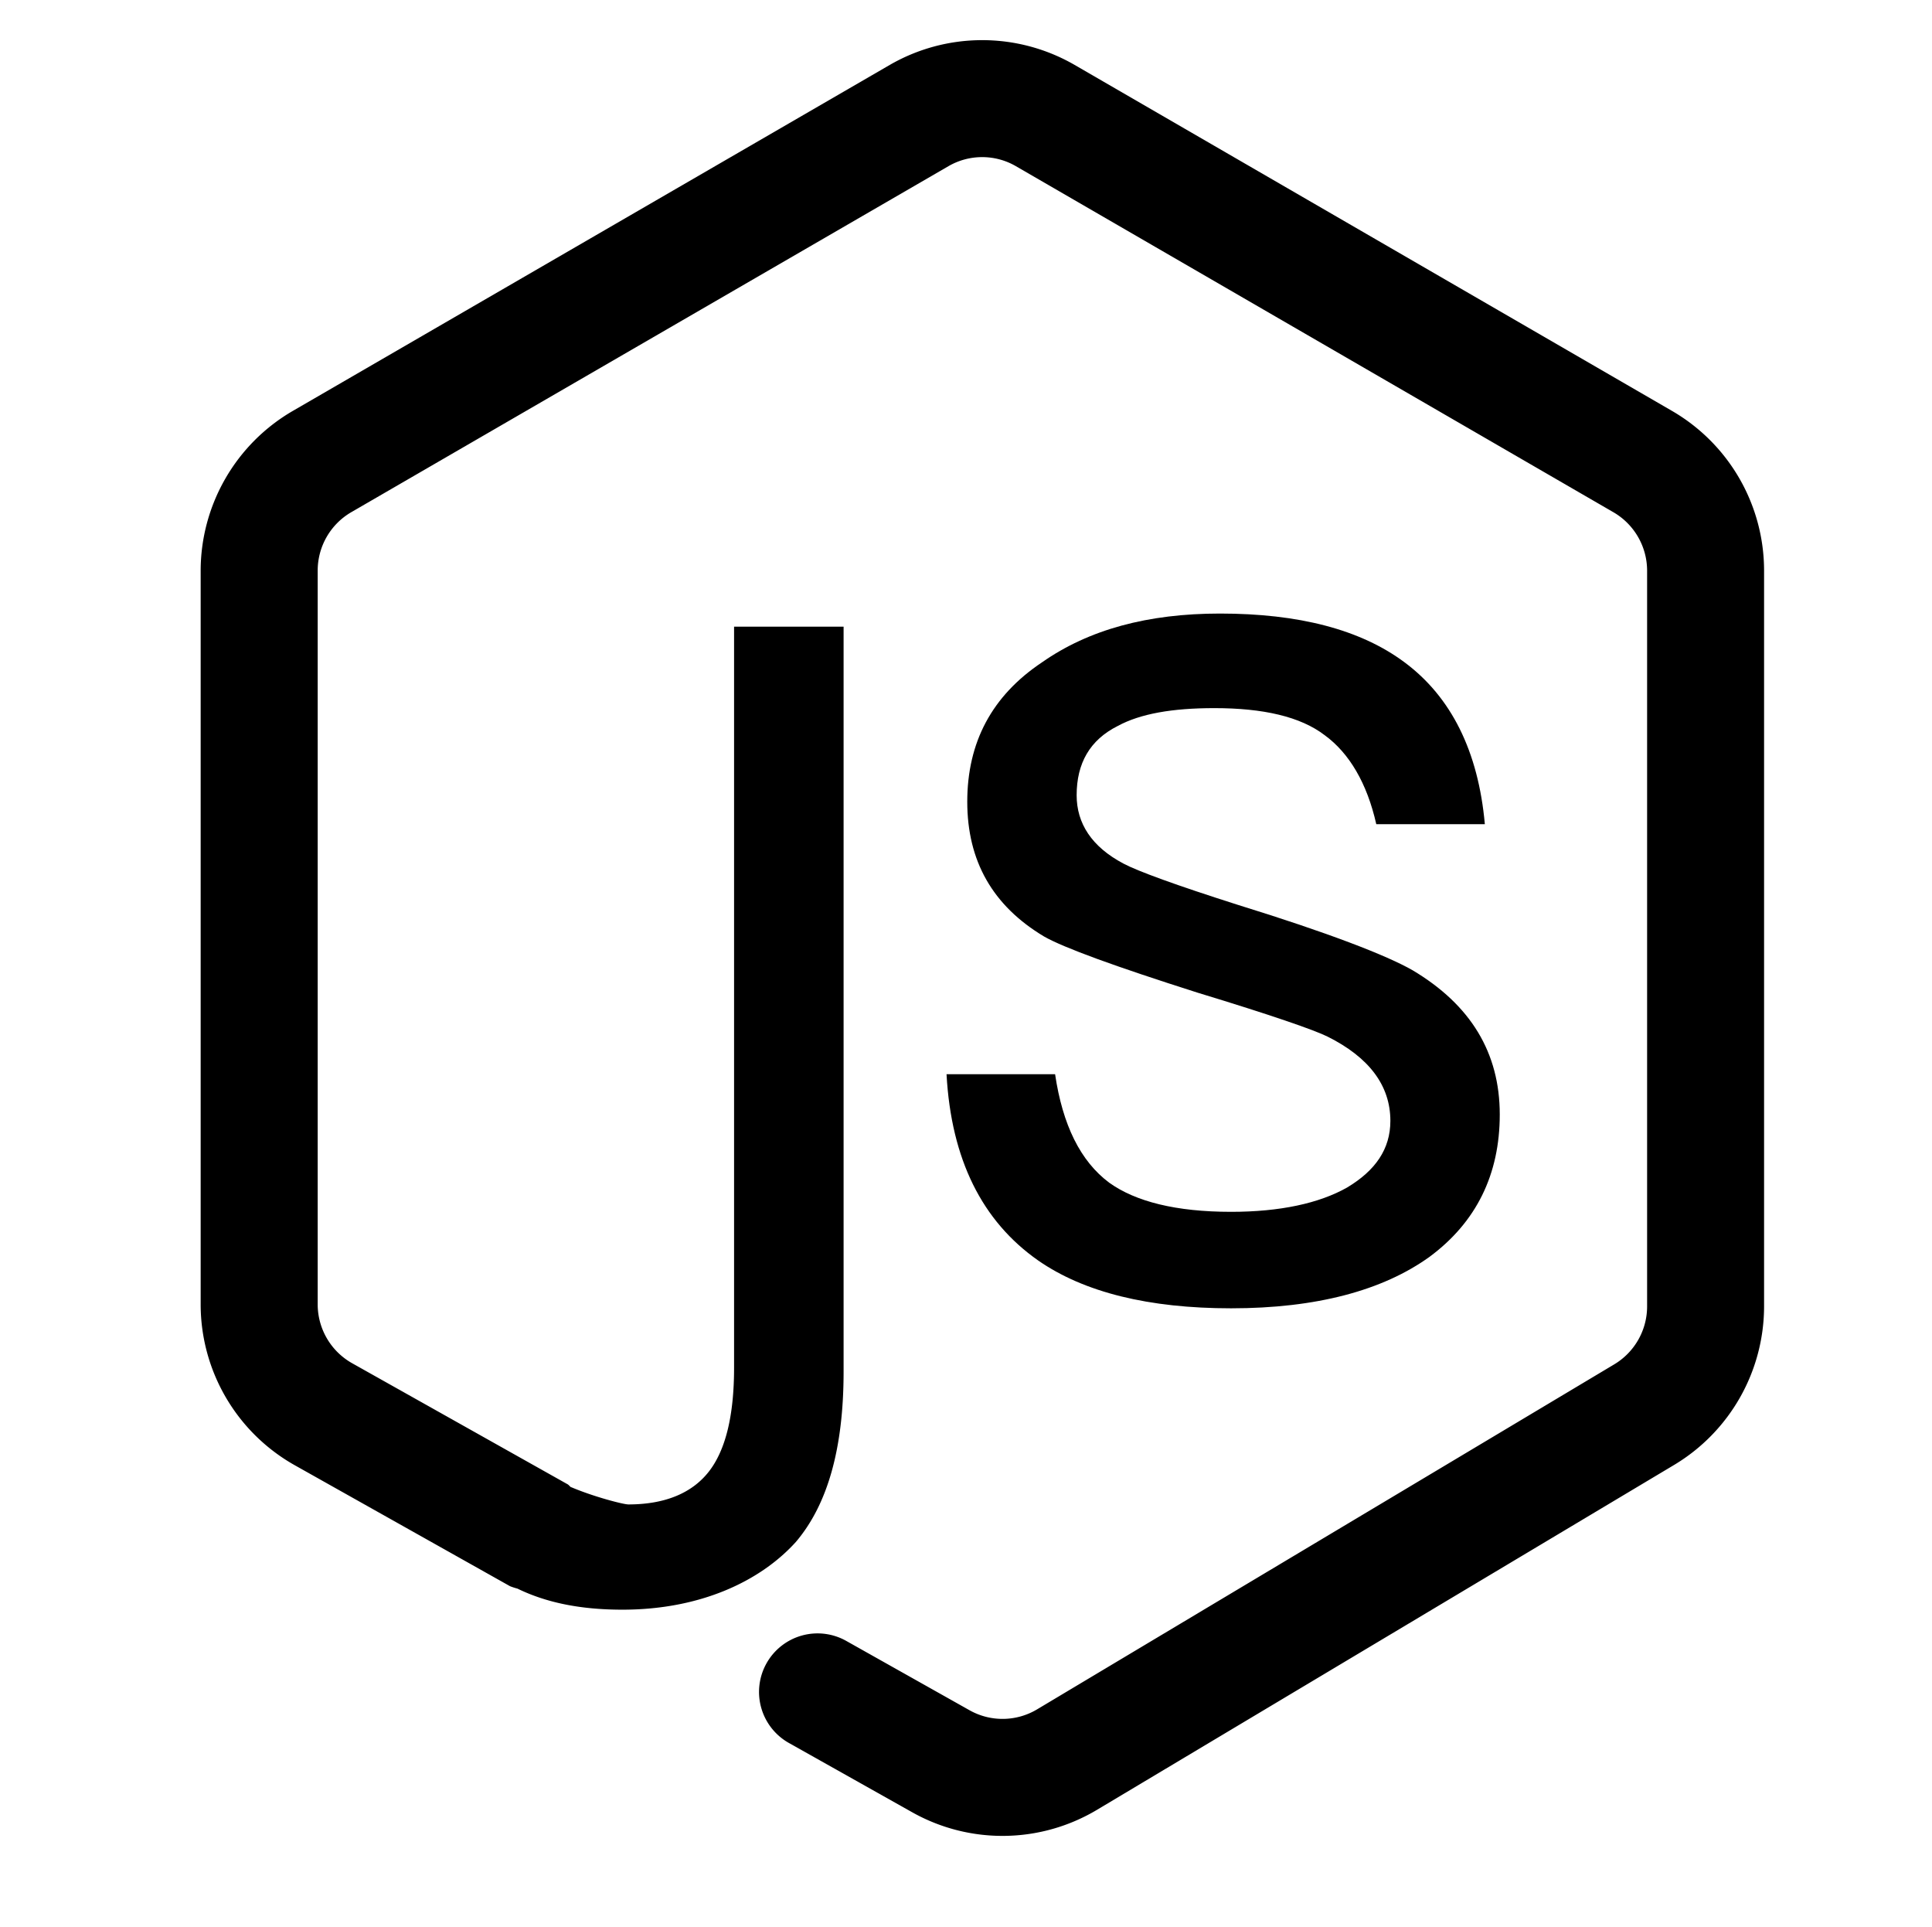
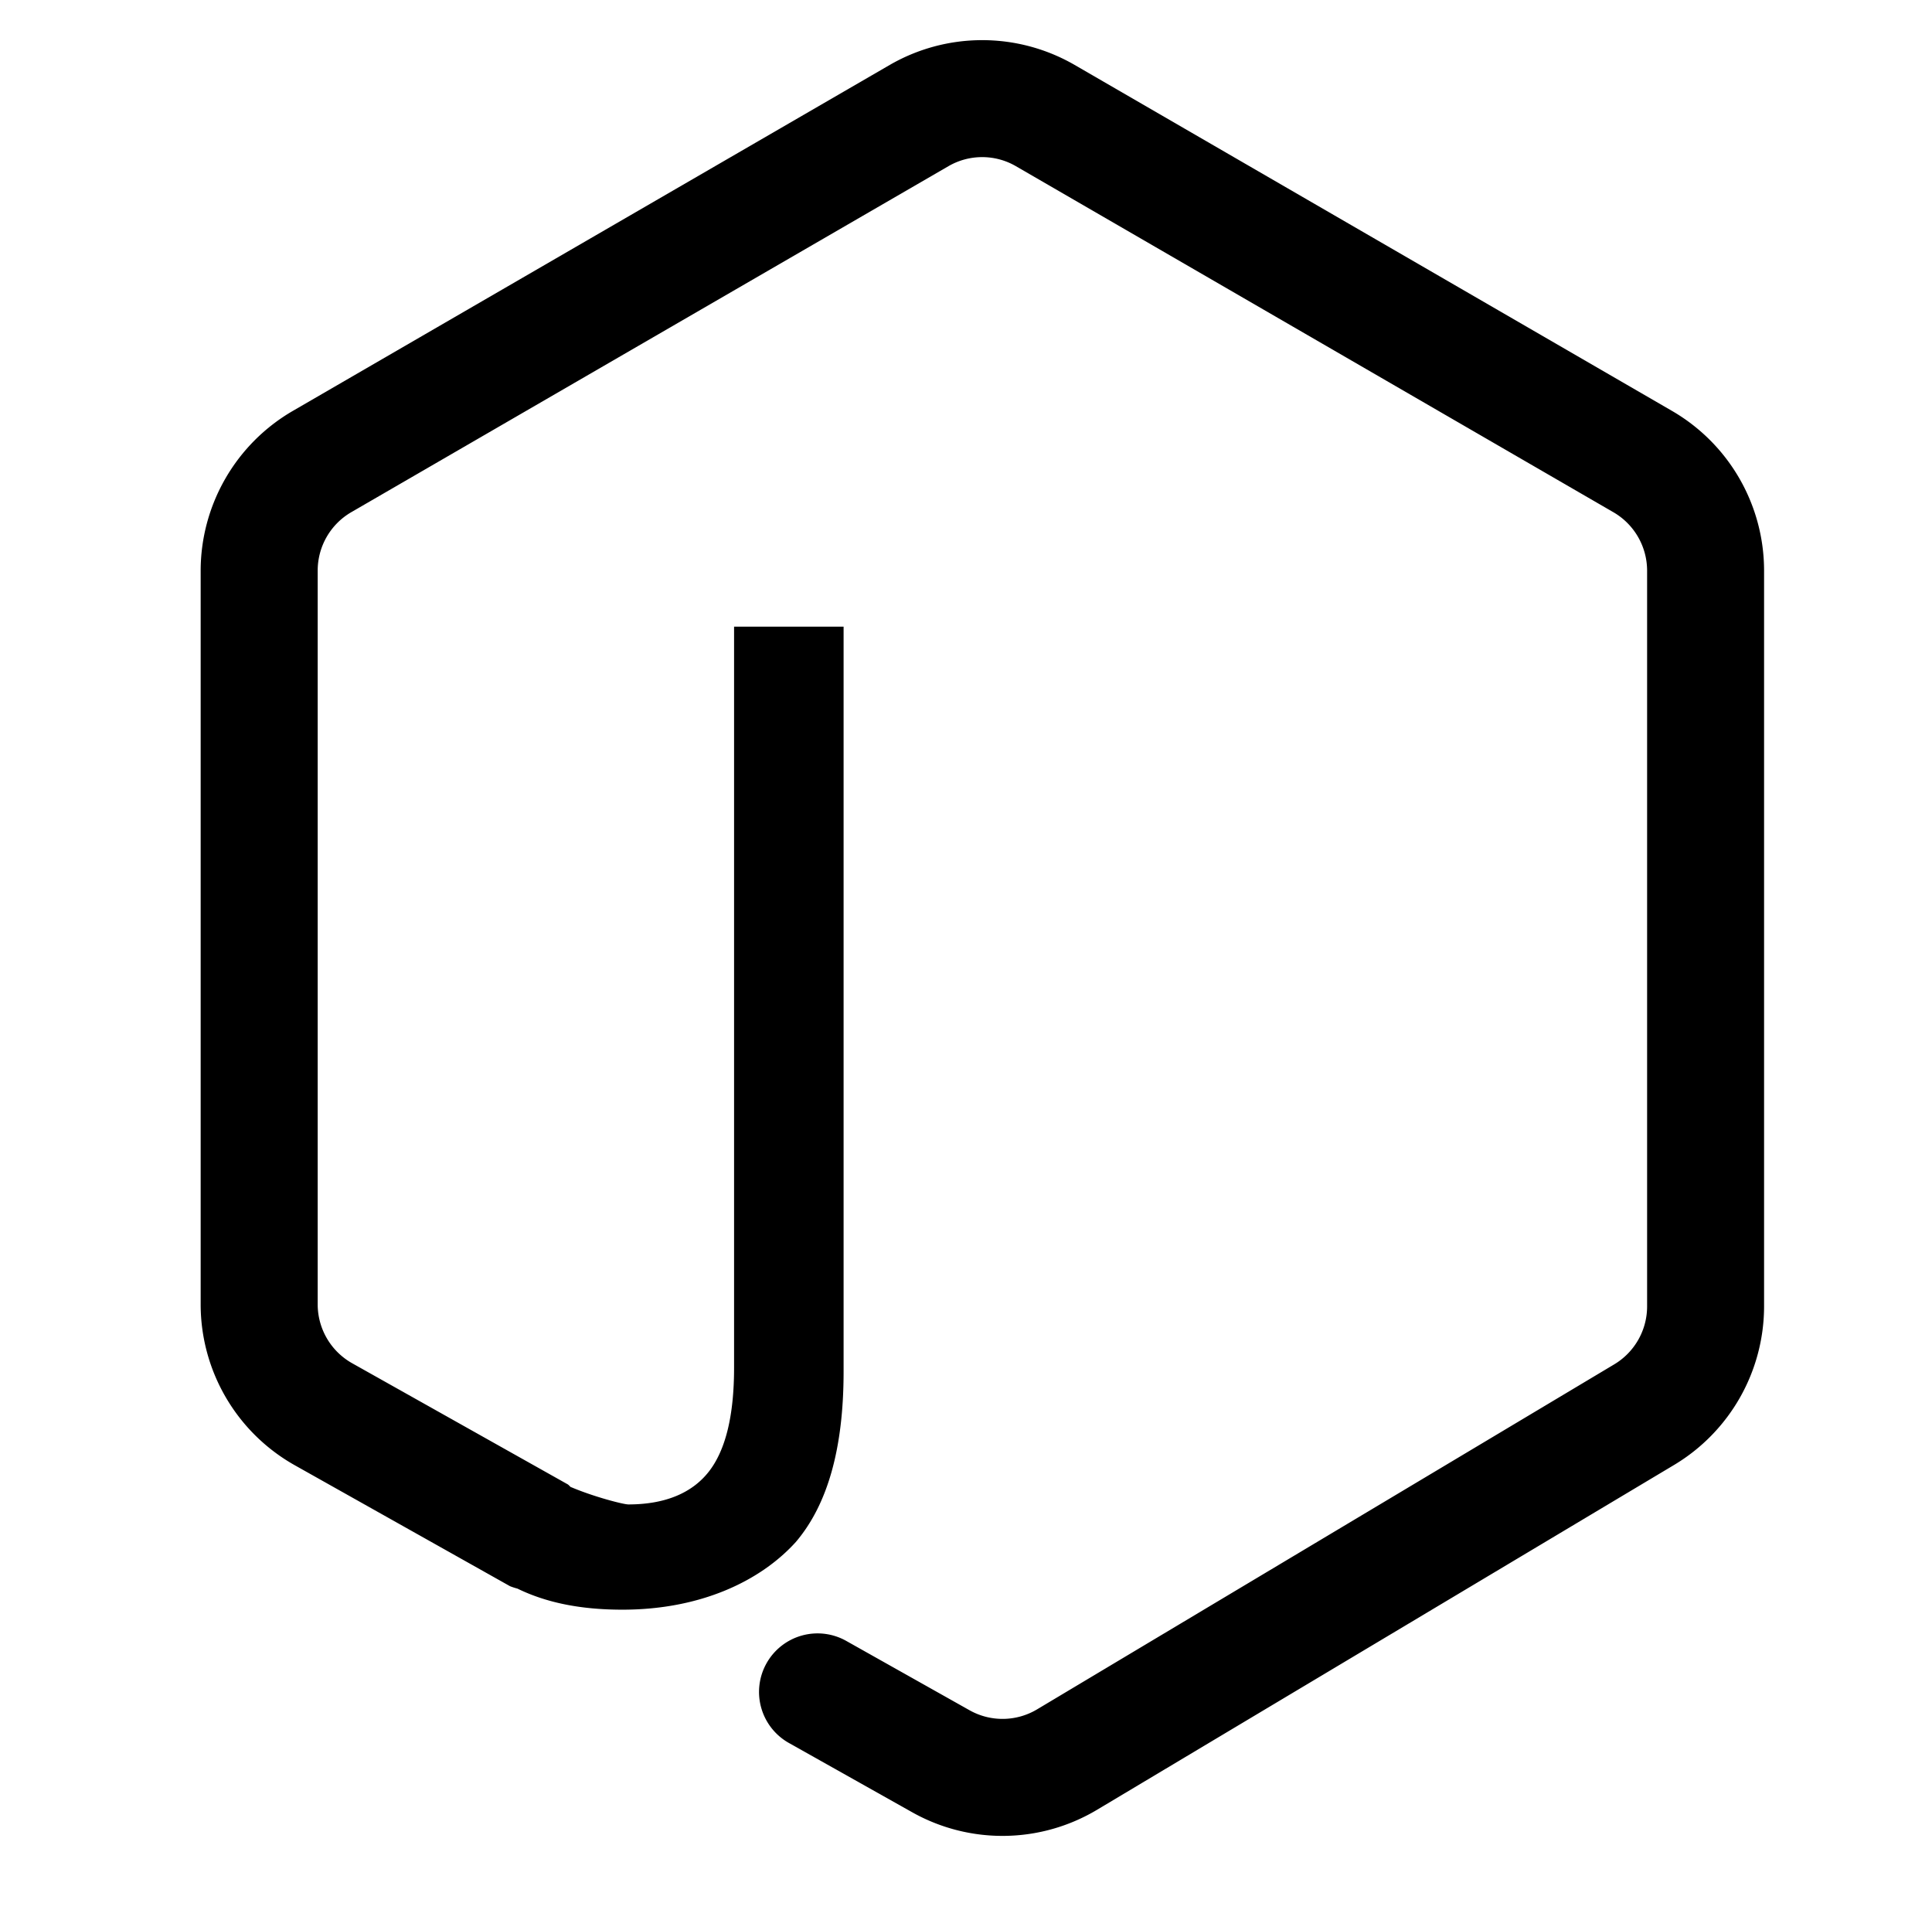
<svg xmlns="http://www.w3.org/2000/svg" t="1625830908385" class="icon" viewBox="0 0 1027 1024" version="1.1" p-id="8190" width="200.586" height="200">
  <defs>
    <style type="text/css" />
  </defs>
-   <path d="M716.111 631.108c-14.962 8.464-35.823 12.931-61.706 12.931-29.357 0-50.752-5.472-64.688-15.421-15.432-11.446-24.879-30.853-28.855-57.709h-57.709c2.49 45.281 18.905 78.121 48.764 99.025 24.388 16.917 58.725 25.381 102.509 25.381 45.281 0 80.611-9.458 105.491-27.369 24.879-18.414 37.319-43.816 37.319-75.631 0-32.841-15.421-58.222-46.274-76.625-13.893-7.962-44.778-19.899-93.051-34.829-32.841-10.452-53.242-17.911-60.712-21.898-16.917-8.956-24.879-21.374-24.879-36.336 0-16.917 6.968-29.357 21.898-36.827 11.948-6.466 28.855-9.458 51.297-9.458 25.873 0 45.772 4.478 58.714 14.427 12.942 9.458 22.443 25.381 27.369 47.268h57.709c-3.484-38.815-17.911-67.67-42.748-86.083-23.394-17.42-56.235-25.873-98.031-25.873-38.313 0-69.668 8.464-94.547 25.873-26.878 17.911-39.809 42.748-39.809 74.146s13.433 55.23 40.803 71.602c10.452 5.974 37.821 15.924 81.605 29.859 39.307 11.937 62.198 19.899 69.166 23.383 21.898 10.943 33.343 25.873 33.343 44.778 0 14.962-7.962 26.375-22.891 35.331z m0 0" p-id="8191" />
  <path d="M888.908 218.443L571.217 34.489a98.234 98.234 0 0 0-98.213 0L155.496 218.475a98.32 98.32 0 0 0-48.829 84.747v390.073a98.117 98.117 0 0 0 49.983 85.399l114.478 64.314a34.893 34.893 0 0 0 3.922 1.272c15.207 7.406 33.311 11.2 55.85 11.2 41.305 0 73.238-15.079 92.153-35.983 16.917-19.91 25.381-49.758 25.381-90.561V333.039h-58.222v393.856q0 38.067-13.433 55.23c-8.956 11.446-23.383 17.42-42.748 17.42-2.608 0-18.168-3.986-30.319-9.137h-0.16c-0.716-0.47-1.154-1.218-1.902-1.614L187.161 724.49a35.919 35.919 0 0 1-18.285-31.217V303.222a35.897 35.897 0 0 1 17.815-30.992L504.168 88.319a35.758 35.758 0 0 1 35.855 0l317.69 183.954a35.951 35.951 0 0 1 17.847 30.992v391.142a35.908 35.908 0 0 1-17.42 30.661L551.286 908.455a35.78 35.78 0 0 1-35.855 0.502l-65.276-36.699a31.11 31.11 0 1 0-30.522 54.215l65.308 36.699a97.999 97.999 0 0 0 98.213-1.336L890.03 778.491a98.32 98.32 0 0 0 47.706-84.063V303.222a98.159 98.159 0 0 0-48.829-84.779z m0 0" p-id="8192" />
</svg>